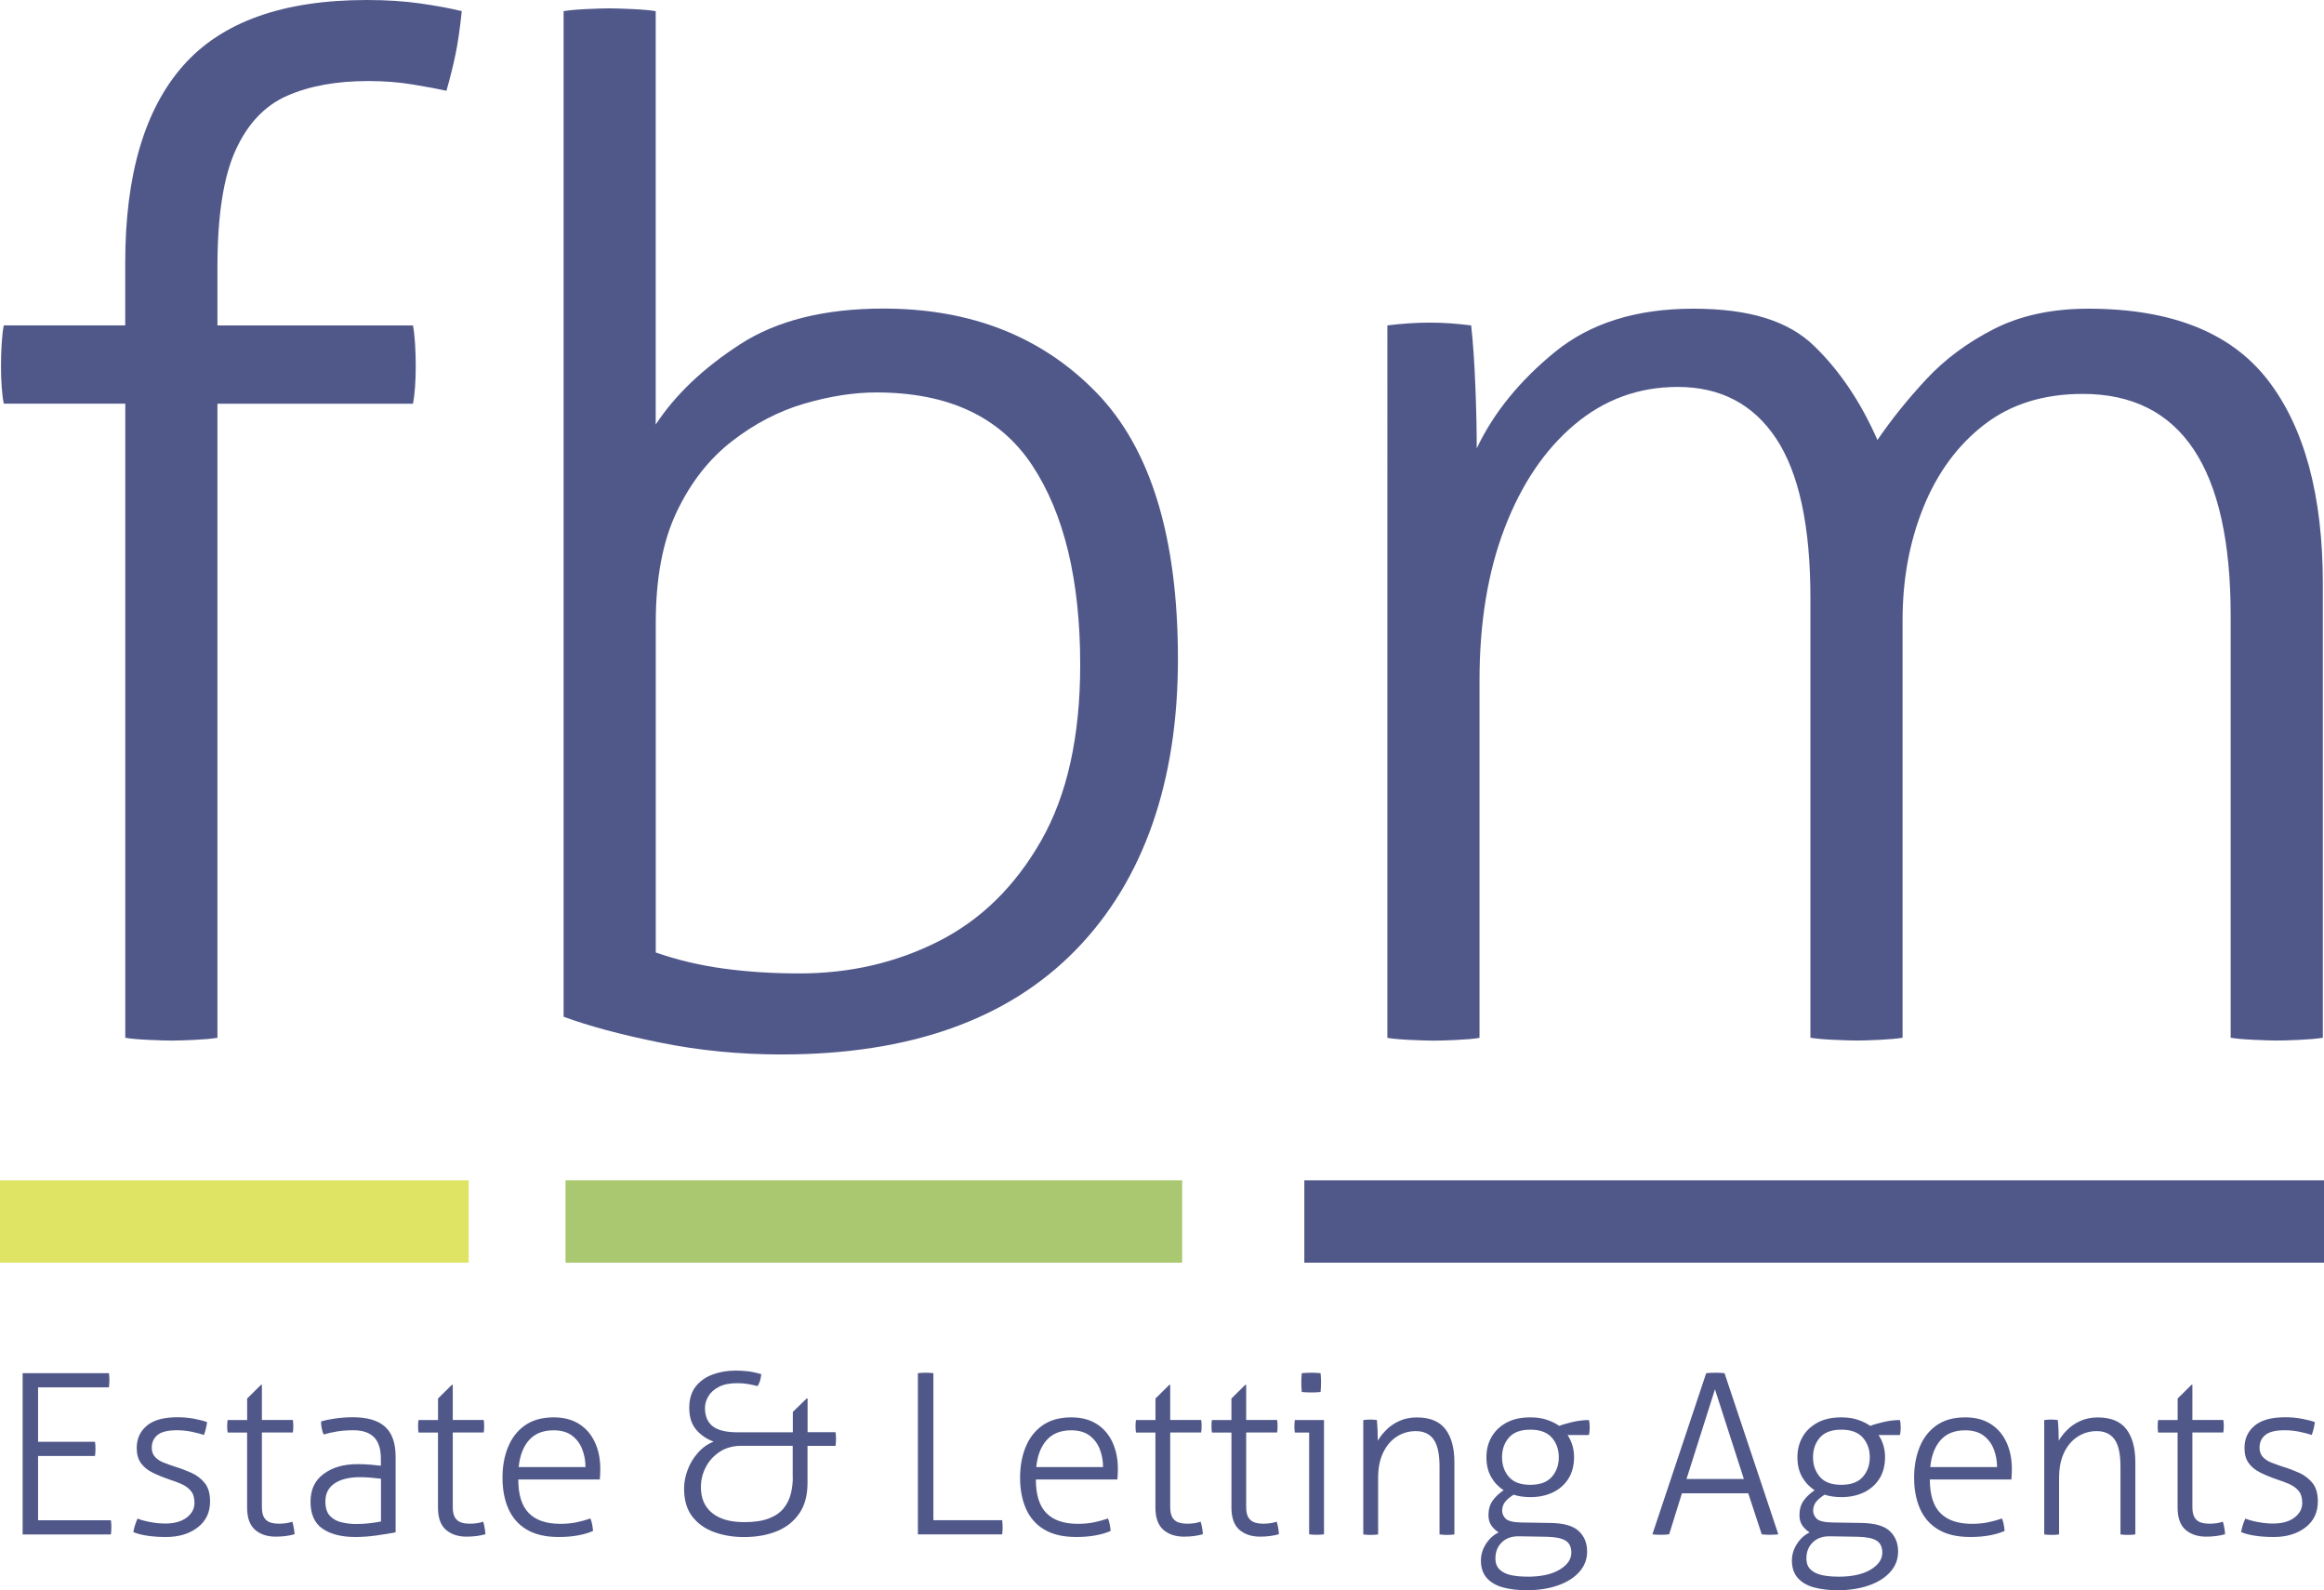
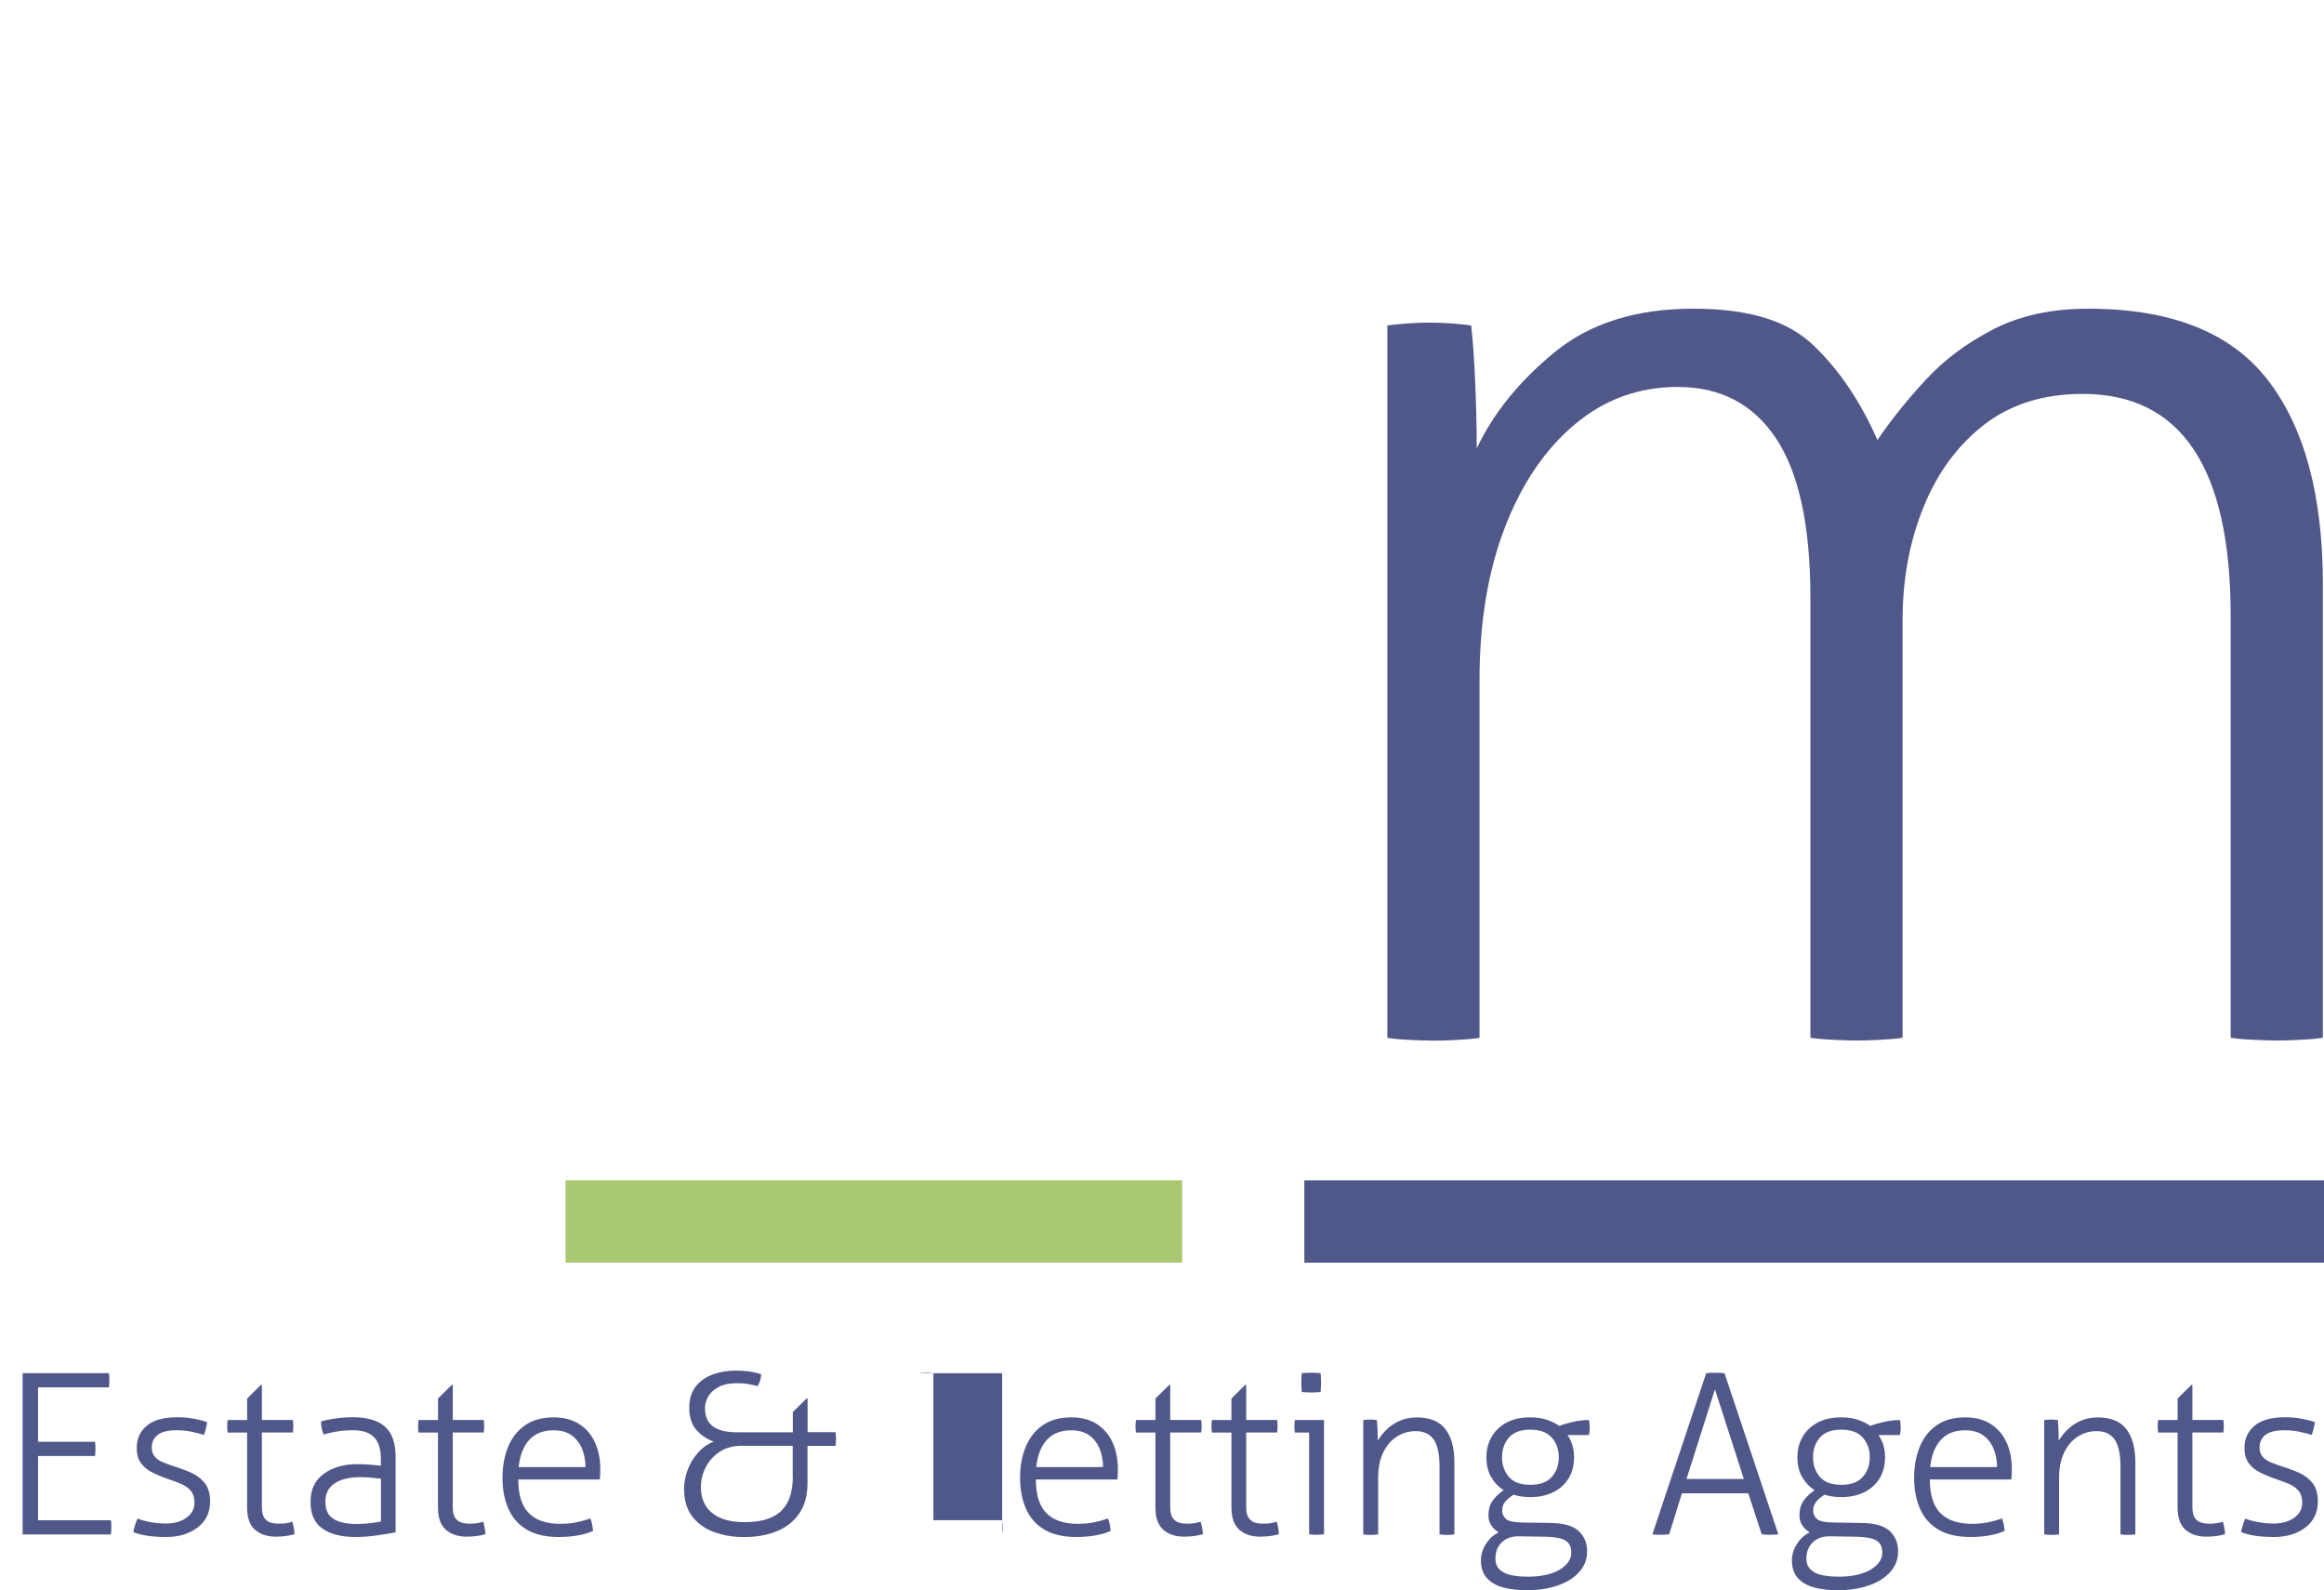
<svg xmlns="http://www.w3.org/2000/svg" id="Layer_1" data-name="Layer 1" viewBox="0 0 400.47 273.95">
  <defs>
    <style> .cls-1 { isolation: isolate; } .cls-2 { fill: #50588a; } .cls-3 { fill: #dfe465; } .cls-4 { fill: #a9c870; } </style>
  </defs>
  <g class="cls-1">
    <g class="cls-1">
-       <path class="cls-2" d="M21.58,69.54H.65c-.16-.8-.28-1.76-.36-2.89-.08-1.12-.12-2.32-.12-3.61s.04-2.56.12-3.85c.08-1.28.2-2.32.36-3.13h20.93v-10.83c0-15.08,3.33-26.38,9.99-33.93C38.22,3.77,48.77,0,63.21,0c3.37,0,6.46.2,9.26.6,2.8.4,5.17.84,7.1,1.32-.32,3.05-.68,5.53-1.08,7.46-.4,1.92-.92,4.01-1.56,6.26-1.44-.32-3.37-.68-5.77-1.08-2.41-.4-4.97-.6-7.7-.6-5.46,0-10.11.84-13.96,2.53-3.85,1.68-6.82,4.81-8.9,9.38-2.09,4.57-3.13,11.27-3.13,20.09v10.11h33.69c.16.8.28,1.85.36,3.13.08,1.29.12,2.57.12,3.85s-.04,2.49-.12,3.61c-.08,1.12-.2,2.09-.36,2.89h-33.69v109.24c-.96.16-2.29.28-3.97.36-1.68.08-3.01.12-3.97.12-.8,0-2.09-.04-3.85-.12-1.77-.08-3.13-.2-4.09-.36v-109.24Z" />
-     </g>
+       </g>
    <g class="cls-1">
-       <path class="cls-2" d="M97.11,1.92c.96-.16,2.29-.28,3.97-.36,1.68-.08,3.01-.12,3.97-.12.8,0,2.08.04,3.85.12,1.76.08,3.13.2,4.09.36v71.22c3.37-5.13,8.22-9.74,14.56-13.84,6.33-4.09,14.56-6.14,24.66-6.14,15.08,0,27.31,4.81,36.69,14.44s14.08,24.94,14.08,45.96-5.86,38.02-17.56,50.05c-11.71,12.03-28.63,18.05-50.77,18.05-7.22,0-14.2-.68-20.93-2.05-6.74-1.36-12.27-2.85-16.6-4.45V1.92ZM126.11,76.03c-3.93,3.05-7.1,7.1-9.5,12.15-2.41,5.05-3.61,11.43-3.61,19.13v56.78c3.69,1.29,7.58,2.21,11.67,2.77,4.09.56,8.46.84,13.11.84,8.66,0,16.64-1.84,23.94-5.53,7.3-3.69,13.19-9.46,17.68-17.32,4.49-7.86,6.74-17.96,6.74-30.32,0-14.59-2.77-26.06-8.3-34.41-5.53-8.34-14.48-12.51-26.83-12.51-3.85,0-7.98.64-12.39,1.92-4.41,1.29-8.58,3.45-12.51,6.5Z" />
      <path class="cls-2" d="M239.07,56.06c1.28-.16,2.53-.28,3.73-.36,1.2-.08,2.36-.12,3.49-.12,1.28,0,2.49.04,3.61.12,1.12.08,2.32.2,3.61.36.32,2.89.56,6.34.72,10.35.16,4.01.24,7.62.24,10.83,2.89-6.09,7.38-11.63,13.47-16.6,6.09-4.97,14.03-7.46,23.82-7.46s16.4,2.13,20.81,6.38c4.41,4.25,8.06,9.67,10.95,16.24,2.41-3.53,5.21-7.02,8.42-10.47,3.21-3.45,7.1-6.33,11.67-8.66,4.57-2.32,9.99-3.49,16.24-3.49,14.28,0,24.58,4.09,30.92,12.27,6.33,8.18,9.5,19.89,9.5,35.13v78.2c-.96.16-2.29.28-3.97.36-1.68.08-3.01.12-3.97.12-.8,0-2.09-.04-3.85-.12-1.77-.08-3.13-.2-4.09-.36v-72.66c0-25.5-8.5-38.26-25.5-38.26-6.74,0-12.39,1.77-16.96,5.29-4.57,3.53-8.06,8.26-10.47,14.2-2.41,5.94-3.61,12.43-3.61,19.49v71.94c-.96.16-2.29.28-3.97.36-1.68.08-3.01.12-3.97.12-.8,0-2.09-.04-3.85-.12-1.77-.08-3.13-.2-4.09-.36v-75.79c0-12.35-1.97-21.49-5.9-27.43-3.93-5.93-9.59-8.9-16.96-8.9-6.74,0-12.67,2.17-17.8,6.5-5.14,4.33-9.14,10.27-12.03,17.81-2.89,7.54-4.33,16.28-4.33,26.23v61.6c-.96.16-2.29.28-3.97.36-1.68.08-3.01.12-3.97.12-.8,0-2.09-.04-3.85-.12-1.77-.08-3.13-.2-4.09-.36V56.06Z" />
    </g>
  </g>
  <rect class="cls-4" x="97.45" y="203.34" width="106.26" height="14.19" />
-   <rect class="cls-3" y="203.34" width="80.76" height="14.19" />
  <rect class="cls-2" x="224.76" y="203.34" width="175.71" height="14.19" />
  <g class="cls-1">
    <g class="cls-1">
      <path class="cls-2" d="M3.9,236.57h14.87c.03.15.04.34.06.56.01.22.02.43.02.64,0,.41-.03.82-.08,1.24H6.56v9.38h9.81c.03.15.04.34.06.56.01.22.02.43.02.64,0,.41-.03.82-.08,1.24H6.56v11.08h12.55c.03.15.04.34.06.56.01.22.02.43.02.64,0,.41-.03.82-.08,1.24H3.9v-27.76Z" />
      <path class="cls-2" d="M34.05,263.15c-1.42,1.09-3.23,1.64-5.44,1.64-1.24,0-2.34-.08-3.3-.23s-1.74-.36-2.34-.62c.08-.39.17-.77.29-1.16.12-.39.26-.77.44-1.16.57.23,1.3.43,2.2.6.9.17,1.76.25,2.59.25,1.54,0,2.77-.34,3.67-1.02.9-.68,1.35-1.52,1.35-2.53,0-.88-.2-1.56-.6-2.05-.4-.49-.93-.88-1.58-1.18-.66-.29-1.36-.56-2.1-.79-1.13-.39-2.12-.79-2.97-1.22-.85-.42-1.51-.97-1.99-1.64-.48-.67-.71-1.53-.71-2.59,0-1.57.57-2.84,1.72-3.82,1.15-.98,2.92-1.47,5.31-1.47,1,0,1.98.09,2.92.27.94.18,1.67.37,2.18.58-.05.36-.12.73-.21,1.1-.09.37-.2.74-.33,1.1-.54-.18-1.23-.36-2.07-.54-.84-.18-1.71-.27-2.61-.27-1.57,0-2.68.28-3.34.83-.66.55-.98,1.28-.98,2.18,0,.64.19,1.17.56,1.58.37.41.87.74,1.49.98.62.25,1.27.48,1.97.71.93.28,1.85.63,2.78,1.04.93.41,1.7,1,2.32,1.76.62.76.93,1.82.93,3.19,0,1.88-.71,3.37-2.12,4.46Z" />
      <path class="cls-2" d="M42.59,246.8h-3.36c-.03-.13-.05-.29-.06-.5-.01-.21-.02-.41-.02-.62s0-.4.02-.58c.01-.18.03-.33.06-.46h3.36v-3.71l2.39-2.36h.15v6.06h5.33c.03.13.04.28.06.46.01.18.02.37.02.58s0,.41-.02.62c-.01.21-.03.37-.06.5h-5.33v12.82c0,.85.14,1.48.42,1.89.28.41.65.68,1.1.81.45.13.91.19,1.37.19.93,0,1.71-.12,2.35-.35.1.33.19.68.25,1.04.06.36.11.73.14,1.12-.98.28-2.06.42-3.24.42-1.47,0-2.66-.39-3.57-1.18s-1.37-2.07-1.37-3.84v-12.93Z" />
      <path class="cls-2" d="M68.19,263.98c-.9.18-2,.36-3.28.54-1.29.18-2.51.27-3.67.27-2.39,0-4.28-.48-5.66-1.43-1.38-.95-2.07-2.5-2.07-4.63s.75-3.69,2.26-4.81c1.51-1.12,3.44-1.68,5.81-1.68.93,0,1.72.03,2.39.1.67.06,1.22.12,1.66.17v-1.2c0-1.7-.4-2.94-1.2-3.73-.8-.79-1.98-1.18-3.55-1.18-1.03,0-1.97.07-2.82.21-.85.14-1.61.32-2.28.52-.13-.23-.24-.57-.33-1-.09-.44-.13-.85-.13-1.24.67-.21,1.49-.38,2.47-.52.98-.14,1.98-.21,3.01-.21,2.5,0,4.35.55,5.56,1.64,1.21,1.09,1.81,2.81,1.81,5.15v13.01ZM64,254.58c-.66-.06-1.28-.1-1.87-.1-1.93,0-3.42.36-4.48,1.08-1.06.72-1.58,1.75-1.58,3.09,0,1.13.27,1.98.81,2.53.54.55,1.22.92,2.05,1.1.82.18,1.63.27,2.43.27s1.54-.04,2.24-.12c.7-.08,1.38-.18,2.05-.31v-7.37c-.44-.05-.98-.11-1.64-.17Z" />
      <path class="cls-2" d="M75.48,246.8h-3.36c-.03-.13-.05-.29-.06-.5-.01-.21-.02-.41-.02-.62s0-.4.02-.58c.01-.18.03-.33.06-.46h3.36v-3.71l2.39-2.36h.15v6.06h5.33c.03.13.04.28.06.46.01.18.02.37.02.58s0,.41-.02.62c-.01.21-.03.37-.06.5h-5.33v12.82c0,.85.14,1.48.42,1.89.28.41.65.68,1.1.81.45.13.91.19,1.37.19.93,0,1.71-.12,2.35-.35.1.33.19.68.25,1.04.06.36.11.73.14,1.12-.98.28-2.06.42-3.24.42-1.47,0-2.66-.39-3.57-1.18s-1.37-2.07-1.37-3.84v-12.93Z" />
      <path class="cls-2" d="M87.53,249.35c.62-1.57,1.58-2.83,2.88-3.76s2.97-1.41,5-1.41c1.72,0,3.19.38,4.38,1.14,1.2.76,2.1,1.81,2.72,3.15.62,1.34.93,2.87.93,4.59,0,.23,0,.53-.02.89-.01.36-.03.67-.06.93h-14.05c0,2.63.6,4.56,1.81,5.79,1.21,1.24,3.02,1.85,5.44,1.85.98,0,1.89-.08,2.72-.25.84-.17,1.65-.39,2.45-.68.13.28.23.63.31,1.04.08.41.13.79.15,1.12-.75.33-1.62.59-2.63.77-1,.18-2.1.27-3.28.27-2.27,0-4.11-.43-5.54-1.29s-2.48-2.07-3.15-3.61c-.67-1.54-1-3.31-1-5.29s.31-3.68.93-5.25ZM100.33,249.68c-.37-.97-.96-1.75-1.76-2.36-.8-.6-1.85-.91-3.17-.91-1.8,0-3.2.55-4.21,1.66-1,1.11-1.61,2.66-1.81,4.67h11.51c0-1.08-.19-2.1-.56-3.07Z" />
      <path class="cls-2" d="M139.15,246.73h4.83c.03.18.04.37.06.56.01.19.02.39.02.6s0,.41-.02.6c-.01.19-.03.39-.06.6h-4.83v6.41c0,2.08-.46,3.82-1.39,5.19s-2.21,2.41-3.86,3.09c-1.65.68-3.55,1.02-5.71,1.02-1.88,0-3.6-.29-5.17-.87-1.57-.58-2.82-1.48-3.75-2.7-.93-1.22-1.39-2.81-1.39-4.77,0-1.05.2-2.12.6-3.2.4-1.08.98-2.07,1.76-2.95.77-.89,1.69-1.54,2.74-1.95-1.21-.44-2.21-1.12-3.01-2.05-.8-.93-1.2-2.19-1.2-3.78,0-1.49.37-2.71,1.1-3.65.73-.94,1.71-1.63,2.92-2.08,1.21-.45,2.55-.68,4.02-.68.62,0,1.29.04,2.03.12.73.08,1.51.25,2.34.5-.05.46-.12.84-.21,1.12s-.23.59-.41.93c-.54-.13-1.09-.25-1.64-.35-.55-.1-1.19-.15-1.91-.15-1.29,0-2.34.21-3.15.64-.81.42-1.41.96-1.8,1.62-.39.66-.58,1.33-.58,2.03,0,1.39.44,2.43,1.33,3.13.89.69,2.3,1.04,4.23,1.04h9.58v-3.51l2.39-2.32h.15v5.83ZM136.6,254.49v-5.41h-8.8c-1.47,0-2.72.34-3.76,1.02s-1.85,1.56-2.41,2.64c-.57,1.08-.85,2.24-.85,3.47,0,1.91.64,3.39,1.93,4.44,1.29,1.06,3.14,1.58,5.56,1.58,1.72,0,3.13-.21,4.23-.64,1.09-.42,1.94-1,2.53-1.74.59-.73,1-1.56,1.24-2.49.23-.93.35-1.89.35-2.9Z" />
-       <path class="cls-2" d="M158.18,236.57c.15-.03.35-.04.6-.06.24-.01.5-.02.75-.02.23,0,.46,0,.69.02.23.01.44.03.62.06v25.33h11.85c.05.41.08.82.08,1.24,0,.21,0,.42-.02.64-.01.22-.03.41-.06.56h-14.52v-27.76Z" />
+       <path class="cls-2" d="M158.18,236.57c.15-.03.35-.04.6-.06.24-.01.5-.02.75-.02.23,0,.46,0,.69.02.23.01.44.03.62.06v25.33h11.85c.05.41.08.82.08,1.24,0,.21,0,.42-.02.64-.01.22-.03.41-.06.56v-27.76Z" />
      <path class="cls-2" d="M176.72,249.35c.62-1.57,1.58-2.83,2.88-3.76s2.97-1.41,5-1.41c1.72,0,3.19.38,4.38,1.14,1.2.76,2.1,1.81,2.72,3.15.62,1.34.93,2.87.93,4.59,0,.23,0,.53-.02.89-.01.36-.03.67-.06.93h-14.05c0,2.63.6,4.56,1.81,5.79,1.21,1.24,3.02,1.85,5.44,1.85.98,0,1.89-.08,2.72-.25.84-.17,1.65-.39,2.45-.68.13.28.23.63.31,1.04.08.41.13.79.15,1.12-.75.33-1.62.59-2.63.77-1,.18-2.1.27-3.28.27-2.27,0-4.11-.43-5.54-1.29s-2.48-2.07-3.15-3.61c-.67-1.54-1-3.31-1-5.29s.31-3.68.93-5.25ZM189.52,249.68c-.37-.97-.96-1.75-1.76-2.36-.8-.6-1.85-.91-3.17-.91-1.8,0-3.2.55-4.21,1.66-1,1.11-1.61,2.66-1.81,4.67h11.51c0-1.08-.19-2.1-.56-3.07Z" />
      <path class="cls-2" d="M199.11,246.8h-3.36c-.03-.13-.05-.29-.06-.5-.01-.21-.02-.41-.02-.62s0-.4.02-.58c.01-.18.03-.33.06-.46h3.36v-3.71l2.39-2.36h.15v6.06h5.33c.03.13.04.28.06.46.01.18.02.37.02.58s0,.41-.02.62c-.01.21-.03.37-.06.5h-5.33v12.82c0,.85.14,1.48.42,1.89.28.41.65.68,1.1.81.45.13.91.19,1.37.19.93,0,1.71-.12,2.35-.35.1.33.19.68.25,1.04.06.36.11.73.14,1.12-.98.28-2.06.42-3.24.42-1.47,0-2.66-.39-3.57-1.18s-1.37-2.07-1.37-3.84v-12.93Z" />
      <path class="cls-2" d="M212.2,246.8h-3.36c-.03-.13-.05-.29-.06-.5-.01-.21-.02-.41-.02-.62s0-.4.02-.58c.01-.18.03-.33.06-.46h3.36v-3.71l2.39-2.36h.15v6.06h5.33c.03.13.04.28.06.46.01.18.02.37.02.58s0,.41-.02.62c-.01.21-.03.37-.06.5h-5.33v12.82c0,.85.14,1.48.43,1.89s.65.68,1.1.81.91.19,1.37.19c.93,0,1.71-.12,2.36-.35.1.33.19.68.25,1.04.06.36.11.73.13,1.12-.98.28-2.06.42-3.24.42-1.47,0-2.66-.39-3.57-1.18s-1.37-2.07-1.37-3.84v-12.93Z" />
      <path class="cls-2" d="M225.6,246.8h-2.47c-.03-.13-.05-.28-.06-.46s-.02-.37-.02-.58,0-.41.02-.62.03-.37.06-.5h5.02v19.69c-.15.03-.37.04-.64.06s-.48.02-.64.02c-.13,0-.33,0-.62-.02s-.5-.03-.66-.06v-17.53ZM224.26,238.96c-.01-.33-.02-.62-.02-.85,0-.21,0-.46.02-.77.01-.31.03-.57.06-.77.23-.03.51-.04.85-.06.33-.01.62-.02.85-.02.21,0,.46,0,.77.02.31.01.57.03.77.06.03.21.04.46.06.77.01.31.02.57.02.77,0,.23,0,.52-.02.85-.01.33-.03.62-.06.85-.21.03-.46.04-.77.06-.31.01-.57.02-.77.02-.23,0-.52,0-.85-.02-.33-.01-.62-.03-.85-.06-.03-.23-.04-.51-.06-.85Z" />
      <path class="cls-2" d="M234.94,244.64c.21-.03.41-.04.6-.06s.38-.02.56-.02c.21,0,.4,0,.58.02.18.01.37.03.58.06.05.46.09,1.04.12,1.74.03.7.04,1.3.04,1.82.36-.62.84-1.24,1.45-1.85.6-.62,1.35-1.13,2.24-1.54.89-.41,1.9-.62,3.03-.62,2.26,0,3.91.68,4.94,2.03,1.03,1.35,1.54,3.25,1.54,5.7v12.43c-.15.03-.37.04-.64.06s-.48.02-.64.02c-.13,0-.33,0-.62-.02s-.5-.03-.66-.06v-11.66c0-2.19-.34-3.76-1.02-4.71-.68-.95-1.71-1.43-3.07-1.43-1.21,0-2.3.32-3.28.95-.98.63-1.76,1.54-2.34,2.74-.58,1.2-.87,2.66-.87,4.38v9.73c-.15.03-.37.04-.64.06-.27.01-.48.02-.64.02-.13,0-.33,0-.62-.02s-.5-.03-.66-.06v-19.69Z" />
      <path class="cls-2" d="M256.99,262.81c-.33-.48-.5-1.06-.5-1.76,0-1,.24-1.84.71-2.51.48-.67,1.11-1.27,1.91-1.81-.9-.57-1.62-1.33-2.16-2.28-.54-.95-.81-2.08-.81-3.4s.29-2.45.87-3.47c.58-1.03,1.43-1.85,2.55-2.47,1.12-.62,2.5-.93,4.15-.93,1.06,0,1.99.13,2.82.41s1.54.62,2.16,1.06c.51-.21,1.26-.42,2.24-.66.98-.23,1.93-.35,2.86-.35.1.33.15.76.15,1.27,0,.54-.05.98-.15,1.31h-3.67c.75,1.13,1.12,2.41,1.12,3.82s-.33,2.72-1,3.75c-.67,1.03-1.57,1.81-2.7,2.34-1.13.53-2.41.79-3.82.79-1.08,0-2.05-.14-2.9-.42-.72.46-1.23.91-1.53,1.33s-.44.91-.44,1.45c0,.49.2.94.6,1.35.4.41,1.31.63,2.72.66l5.02.08c2.27.03,3.88.49,4.85,1.39.97.9,1.45,2.08,1.45,3.55,0,1.31-.44,2.47-1.33,3.48s-2.12,1.78-3.69,2.34c-1.57.55-3.36.83-5.37.83-1.54,0-2.91-.16-4.09-.48-1.18-.32-2.12-.86-2.8-1.62-.68-.76-1.02-1.77-1.02-3.03,0-.98.28-1.92.85-2.82.57-.9,1.3-1.57,2.2-2.01-.49-.31-.9-.7-1.24-1.18ZM263.16,271.63c2.39,0,4.26-.41,5.6-1.22,1.34-.81,2.01-1.78,2.01-2.92,0-.98-.33-1.67-1-2.08-.67-.41-1.76-.63-3.28-.66l-4.63-.08h-.23c-1.18,0-2.14.35-2.86,1.06s-1.08,1.63-1.08,2.76c0,.82.25,1.47.75,1.93.5.46,1.17.78,1.99.95.82.17,1.74.25,2.74.25ZM267.41,247.67c-.8-.91-2.03-1.37-3.71-1.37s-2.9.46-3.69,1.37-1.18,2.04-1.18,3.38.39,2.46,1.18,3.38,2.01,1.37,3.69,1.37,2.91-.46,3.71-1.37c.8-.91,1.2-2.04,1.2-3.38s-.4-2.46-1.2-3.38Z" />
      <path class="cls-2" d="M294.01,236.57c.46-.05.99-.08,1.58-.08.28,0,.57,0,.87.02s.53.03.71.06l9.27,27.76c-.41.05-.9.08-1.47.08-.23,0-.48,0-.73-.02-.26-.01-.48-.03-.66-.06l-2.32-7.07h-11.43l-2.2,7.07c-.21.03-.44.04-.71.06-.27.01-.52.02-.75.02-.26,0-.52,0-.79-.02s-.48-.03-.64-.06l9.27-27.76ZM300.5,254.79l-4.98-15.44-4.9,15.44h9.88Z" />
      <path class="cls-2" d="M310.58,262.81c-.33-.48-.5-1.06-.5-1.76,0-1,.24-1.84.71-2.51.48-.67,1.11-1.27,1.91-1.81-.9-.57-1.62-1.33-2.16-2.28-.54-.95-.81-2.08-.81-3.4s.29-2.45.87-3.47c.58-1.03,1.43-1.85,2.55-2.47,1.12-.62,2.5-.93,4.15-.93,1.06,0,1.99.13,2.82.41s1.54.62,2.16,1.06c.51-.21,1.26-.42,2.24-.66.98-.23,1.93-.35,2.86-.35.1.33.15.76.15,1.27,0,.54-.05.98-.15,1.31h-3.67c.75,1.13,1.12,2.41,1.12,3.82s-.33,2.72-1,3.75c-.67,1.03-1.57,1.81-2.7,2.34-1.13.53-2.41.79-3.82.79-1.08,0-2.05-.14-2.9-.42-.72.46-1.23.91-1.53,1.33s-.44.91-.44,1.45c0,.49.2.94.6,1.35.4.41,1.31.63,2.72.66l5.02.08c2.27.03,3.88.49,4.85,1.39.97.9,1.45,2.08,1.45,3.55,0,1.31-.44,2.47-1.33,3.48s-2.12,1.78-3.69,2.34c-1.57.55-3.36.83-5.37.83-1.54,0-2.91-.16-4.09-.48-1.18-.32-2.12-.86-2.8-1.62-.68-.76-1.02-1.77-1.02-3.03,0-.98.28-1.92.85-2.82.57-.9,1.3-1.57,2.2-2.01-.49-.31-.9-.7-1.24-1.18ZM316.75,271.63c2.39,0,4.26-.41,5.6-1.22,1.34-.81,2.01-1.78,2.01-2.92,0-.98-.33-1.67-1-2.08-.67-.41-1.76-.63-3.28-.66l-4.63-.08h-.23c-1.18,0-2.14.35-2.86,1.06s-1.08,1.63-1.08,2.76c0,.82.25,1.47.75,1.93.5.46,1.17.78,1.99.95.82.17,1.74.25,2.74.25ZM321,247.67c-.8-.91-2.03-1.37-3.71-1.37s-2.9.46-3.69,1.37-1.18,2.04-1.18,3.38.39,2.46,1.18,3.38,2.01,1.37,3.69,1.37,2.91-.46,3.71-1.37c.8-.91,1.2-2.04,1.2-3.38s-.4-2.46-1.2-3.38Z" />
      <path class="cls-2" d="M330.77,249.35c.62-1.57,1.58-2.83,2.88-3.76,1.3-.94,2.97-1.41,5-1.41,1.72,0,3.18.38,4.38,1.14,1.2.76,2.1,1.81,2.72,3.15.62,1.34.93,2.87.93,4.59,0,.23,0,.53-.02.89-.01.36-.03.67-.06.93h-14.05c0,2.63.6,4.56,1.81,5.79s3.02,1.85,5.44,1.85c.98,0,1.88-.08,2.72-.25.84-.17,1.65-.39,2.45-.68.13.28.23.63.31,1.04.08.41.13.79.15,1.12-.75.33-1.62.59-2.62.77-1,.18-2.1.27-3.28.27-2.27,0-4.11-.43-5.54-1.29-1.43-.86-2.48-2.07-3.15-3.61-.67-1.54-1-3.31-1-5.29s.31-3.68.93-5.25ZM343.57,249.68c-.37-.97-.96-1.75-1.76-2.36-.8-.6-1.85-.91-3.17-.91-1.8,0-3.21.55-4.21,1.66-1,1.11-1.61,2.66-1.81,4.67h11.51c0-1.08-.19-2.1-.56-3.07Z" />
      <path class="cls-2" d="M352.28,244.64c.21-.03.41-.04.6-.06s.38-.02.56-.02c.21,0,.4,0,.58.02.18.01.37.03.58.06.05.46.09,1.04.12,1.74.03.7.04,1.3.04,1.82.36-.62.84-1.24,1.45-1.85.6-.62,1.35-1.13,2.24-1.54.89-.41,1.9-.62,3.03-.62,2.26,0,3.91.68,4.94,2.03,1.03,1.35,1.54,3.25,1.54,5.7v12.43c-.15.03-.37.04-.64.06s-.48.02-.64.02c-.13,0-.33,0-.62-.02s-.5-.03-.66-.06v-11.66c0-2.19-.34-3.76-1.02-4.71-.68-.95-1.71-1.43-3.07-1.43-1.21,0-2.3.32-3.28.95-.98.63-1.76,1.54-2.34,2.74-.58,1.2-.87,2.66-.87,4.38v9.73c-.15.03-.37.04-.64.06-.27.01-.48.02-.64.02-.13,0-.33,0-.62-.02s-.5-.03-.66-.06v-19.69Z" />
      <path class="cls-2" d="M375.25,246.8h-3.36c-.03-.13-.04-.29-.06-.5-.01-.21-.02-.41-.02-.62s0-.4.02-.58c.01-.18.03-.33.06-.46h3.36v-3.71l2.39-2.36h.15v6.06h5.33c.03.13.04.28.06.46.01.18.02.37.02.58s0,.41-.02.62c-.01.21-.03.37-.06.5h-5.33v12.82c0,.85.14,1.48.42,1.89s.65.68,1.1.81c.45.13.91.19,1.37.19.93,0,1.71-.12,2.36-.35.1.33.19.68.25,1.04.06.36.11.73.13,1.12-.98.28-2.06.42-3.24.42-1.47,0-2.66-.39-3.57-1.18-.91-.79-1.37-2.07-1.37-3.84v-12.93Z" />
      <path class="cls-2" d="M397.26,263.15c-1.42,1.09-3.23,1.64-5.44,1.64-1.24,0-2.34-.08-3.3-.23-.97-.15-1.74-.36-2.34-.62.08-.39.17-.77.29-1.16.12-.39.26-.77.44-1.16.57.23,1.3.43,2.2.6.9.17,1.76.25,2.59.25,1.54,0,2.77-.34,3.67-1.02.9-.68,1.35-1.52,1.35-2.53,0-.88-.2-1.56-.6-2.05-.4-.49-.93-.88-1.58-1.18-.66-.29-1.36-.56-2.1-.79-1.13-.39-2.12-.79-2.97-1.22-.85-.42-1.51-.97-1.99-1.64-.48-.67-.71-1.53-.71-2.59,0-1.57.57-2.84,1.72-3.82,1.15-.98,2.92-1.47,5.31-1.47,1,0,1.98.09,2.92.27.94.18,1.67.37,2.18.58-.05.36-.12.73-.21,1.1-.09.37-.2.74-.33,1.1-.54-.18-1.23-.36-2.07-.54-.84-.18-1.71-.27-2.61-.27-1.57,0-2.68.28-3.34.83s-.98,1.28-.98,2.18c0,.64.19,1.17.56,1.58.37.41.87.74,1.49.98.62.25,1.27.48,1.97.71.93.28,1.85.63,2.78,1.04.93.41,1.7,1,2.32,1.76.62.76.93,1.82.93,3.19,0,1.88-.71,3.37-2.12,4.46Z" />
    </g>
  </g>
</svg>